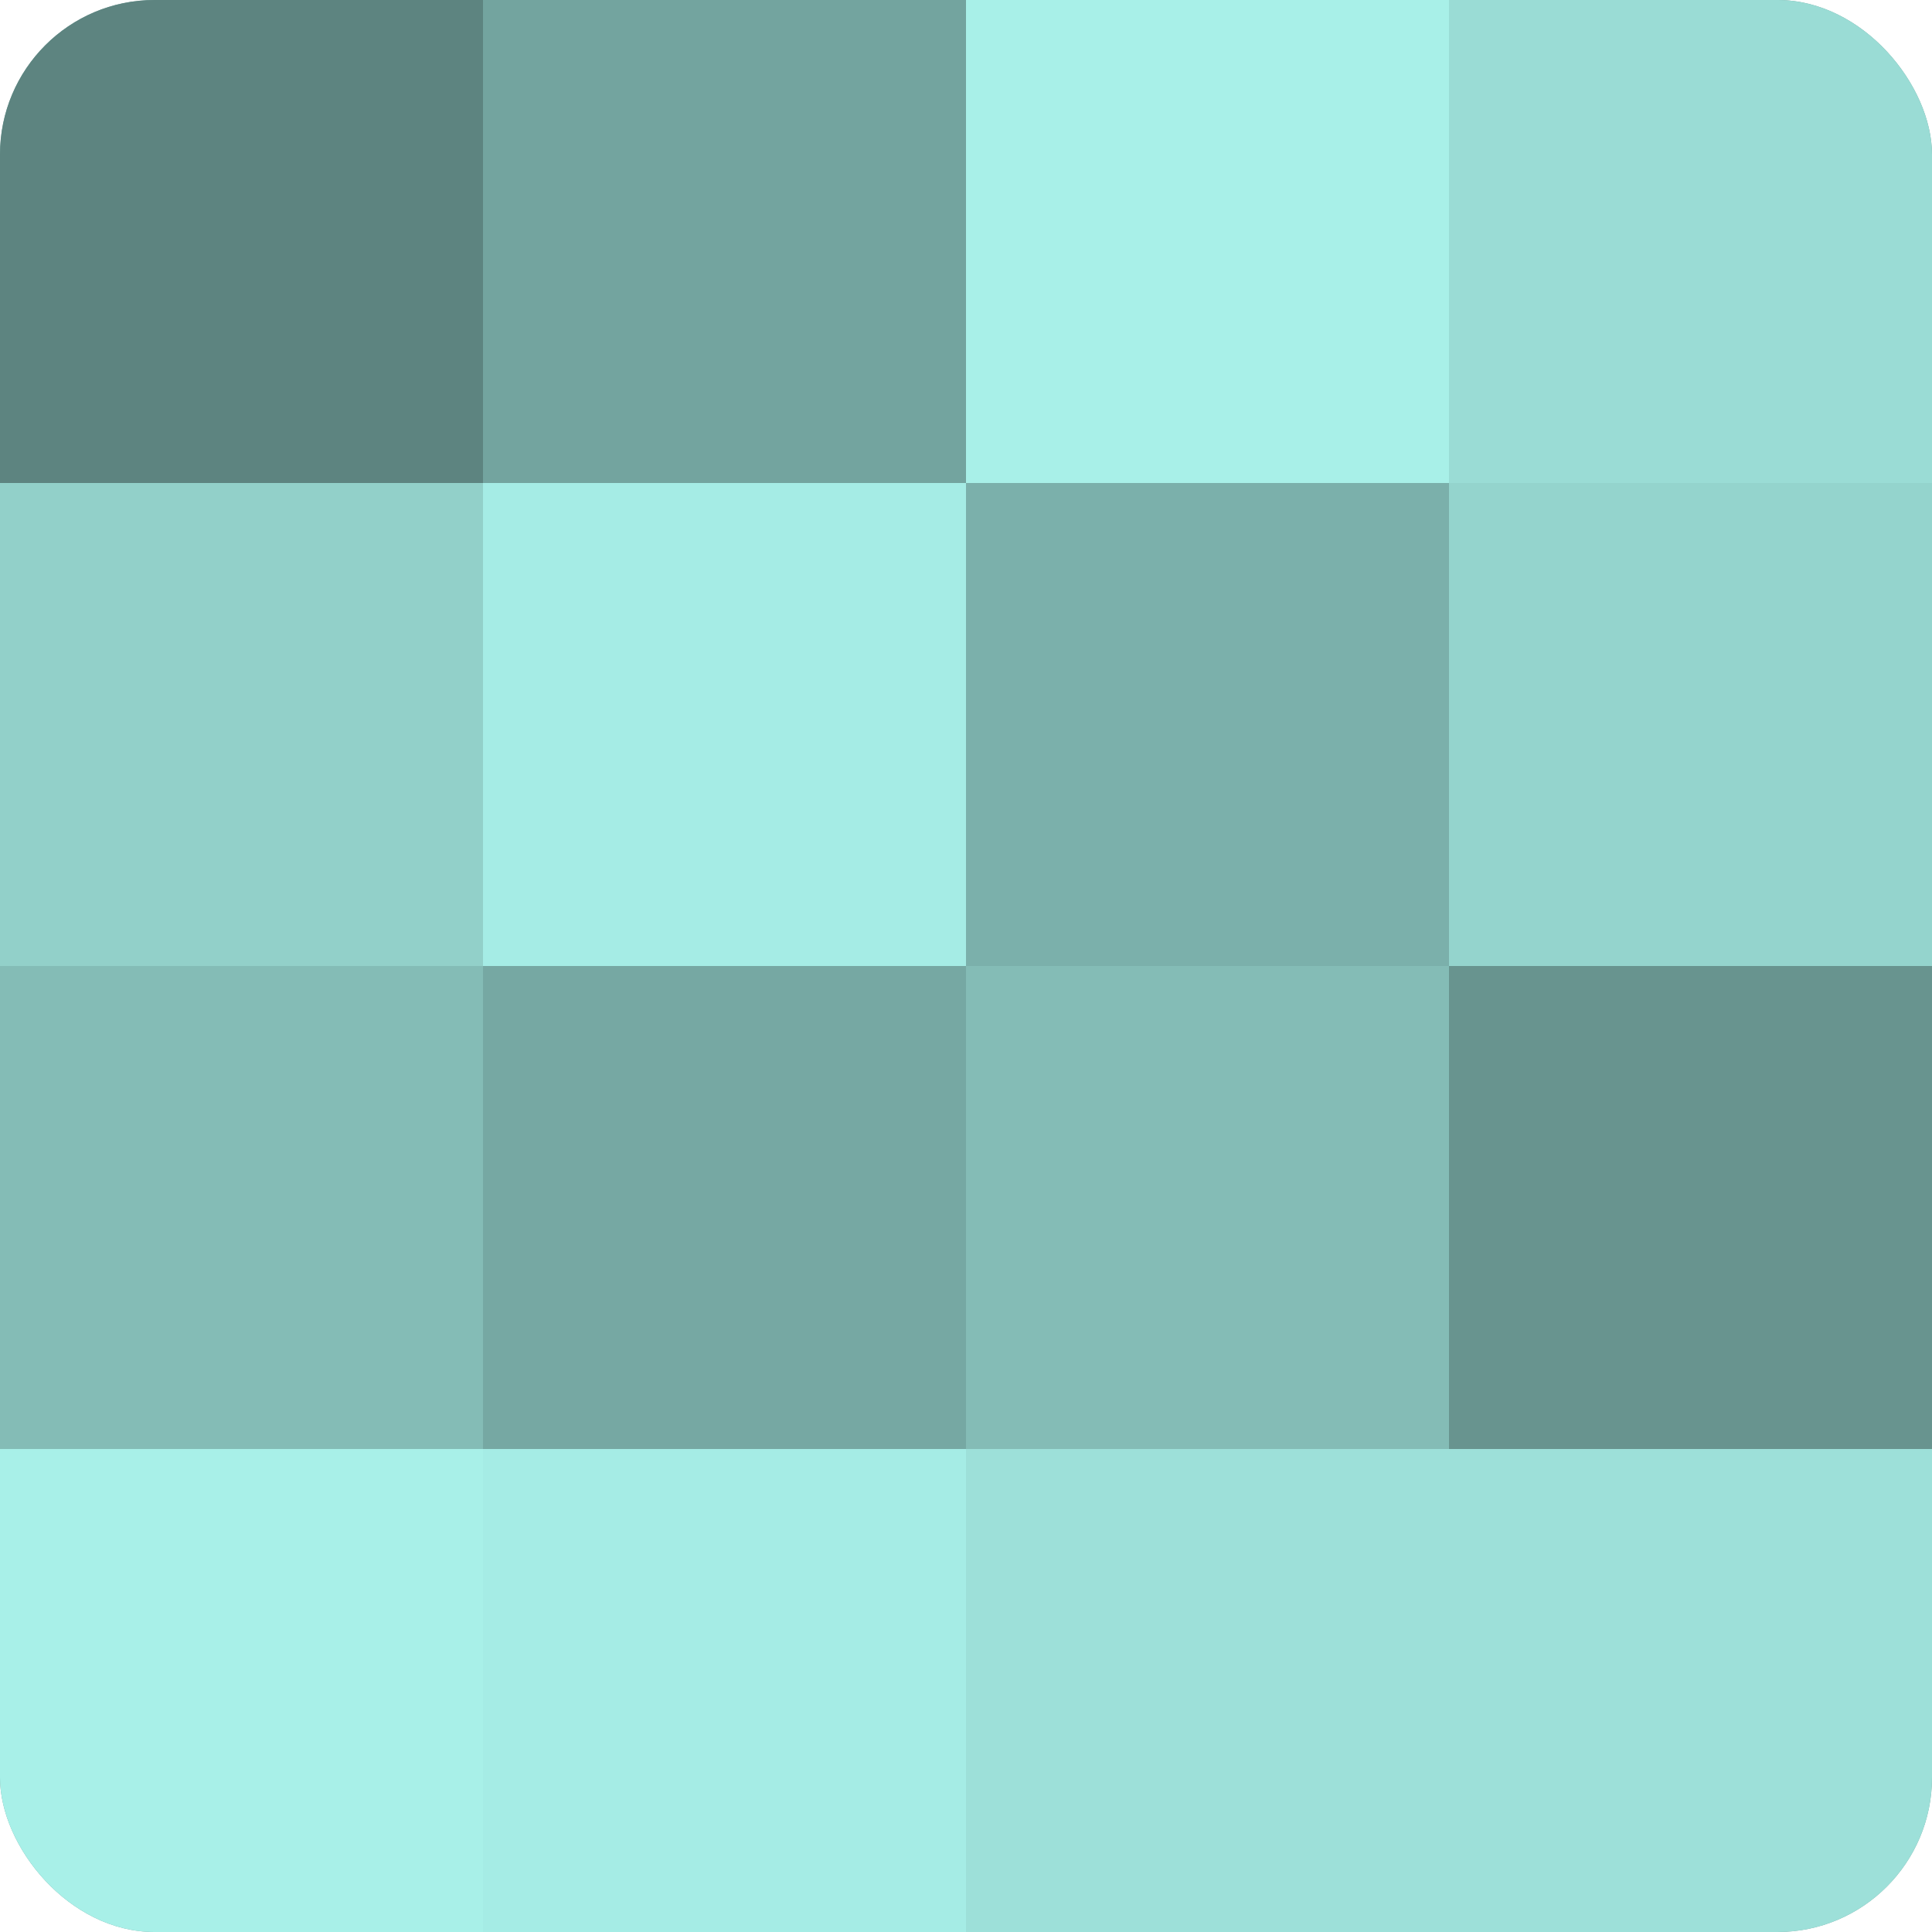
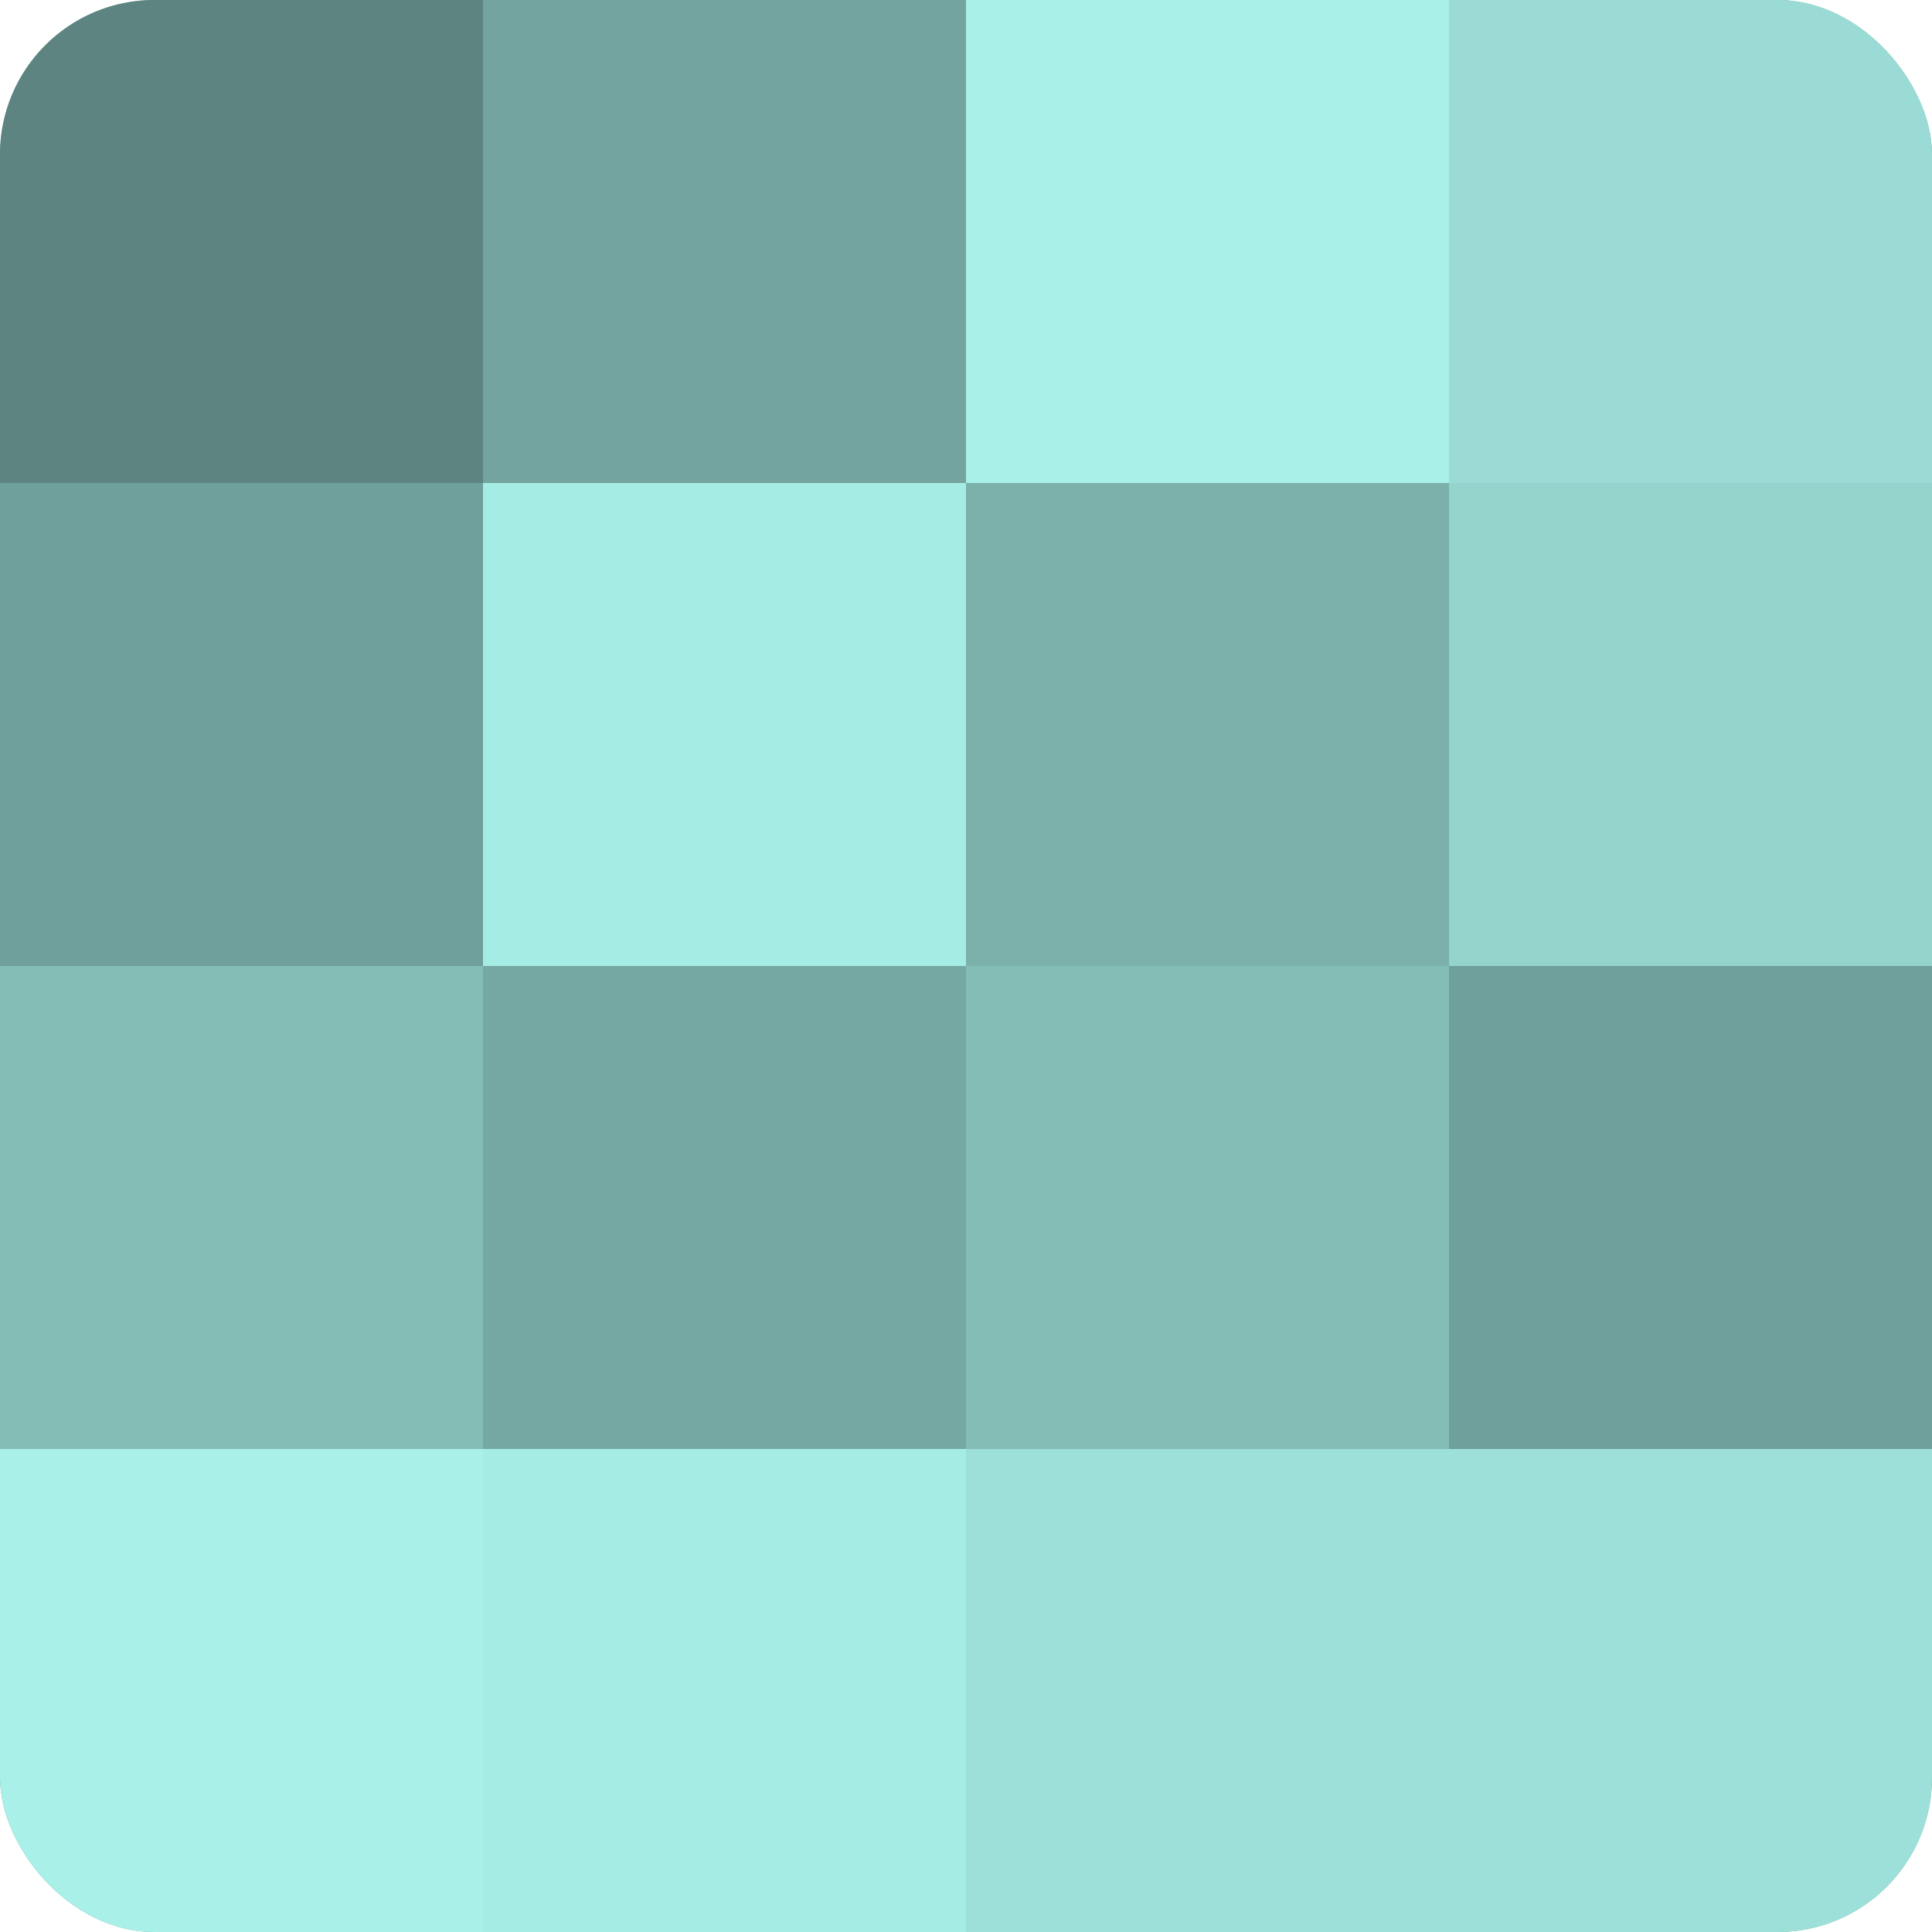
<svg xmlns="http://www.w3.org/2000/svg" width="60" height="60" viewBox="0 0 100 100" preserveAspectRatio="xMidYMid meet">
  <defs>
    <clipPath id="c" width="100" height="100">
      <rect width="100" height="100" rx="8" ry="8" />
    </clipPath>
  </defs>
  <g clip-path="url(#c)">
    <rect width="100" height="100" fill="#70a09b" />
    <rect width="25" height="25" fill="#5d8480" />
-     <rect y="25" width="25" height="25" fill="#92d0c9" />
    <rect y="50" width="25" height="25" fill="#84bcb6" />
    <rect y="75" width="25" height="25" fill="#a8f0e8" />
    <rect x="25" width="25" height="25" fill="#73a49f" />
    <rect x="25" y="25" width="25" height="25" fill="#a5ece5" />
    <rect x="25" y="50" width="25" height="25" fill="#76a8a3" />
    <rect x="25" y="75" width="25" height="25" fill="#a5ece5" />
    <rect x="50" width="25" height="25" fill="#a8f0e8" />
    <rect x="50" y="25" width="25" height="25" fill="#7bb0ab" />
    <rect x="50" y="50" width="25" height="25" fill="#84bcb6" />
    <rect x="50" y="75" width="25" height="25" fill="#9de0d9" />
    <rect x="75" width="25" height="25" fill="#9adcd5" />
    <rect x="75" y="25" width="25" height="25" fill="#94d4cd" />
-     <rect x="75" y="50" width="25" height="25" fill="#68948f" />
    <rect x="75" y="75" width="25" height="25" fill="#9de0d9" />
  </g>
</svg>